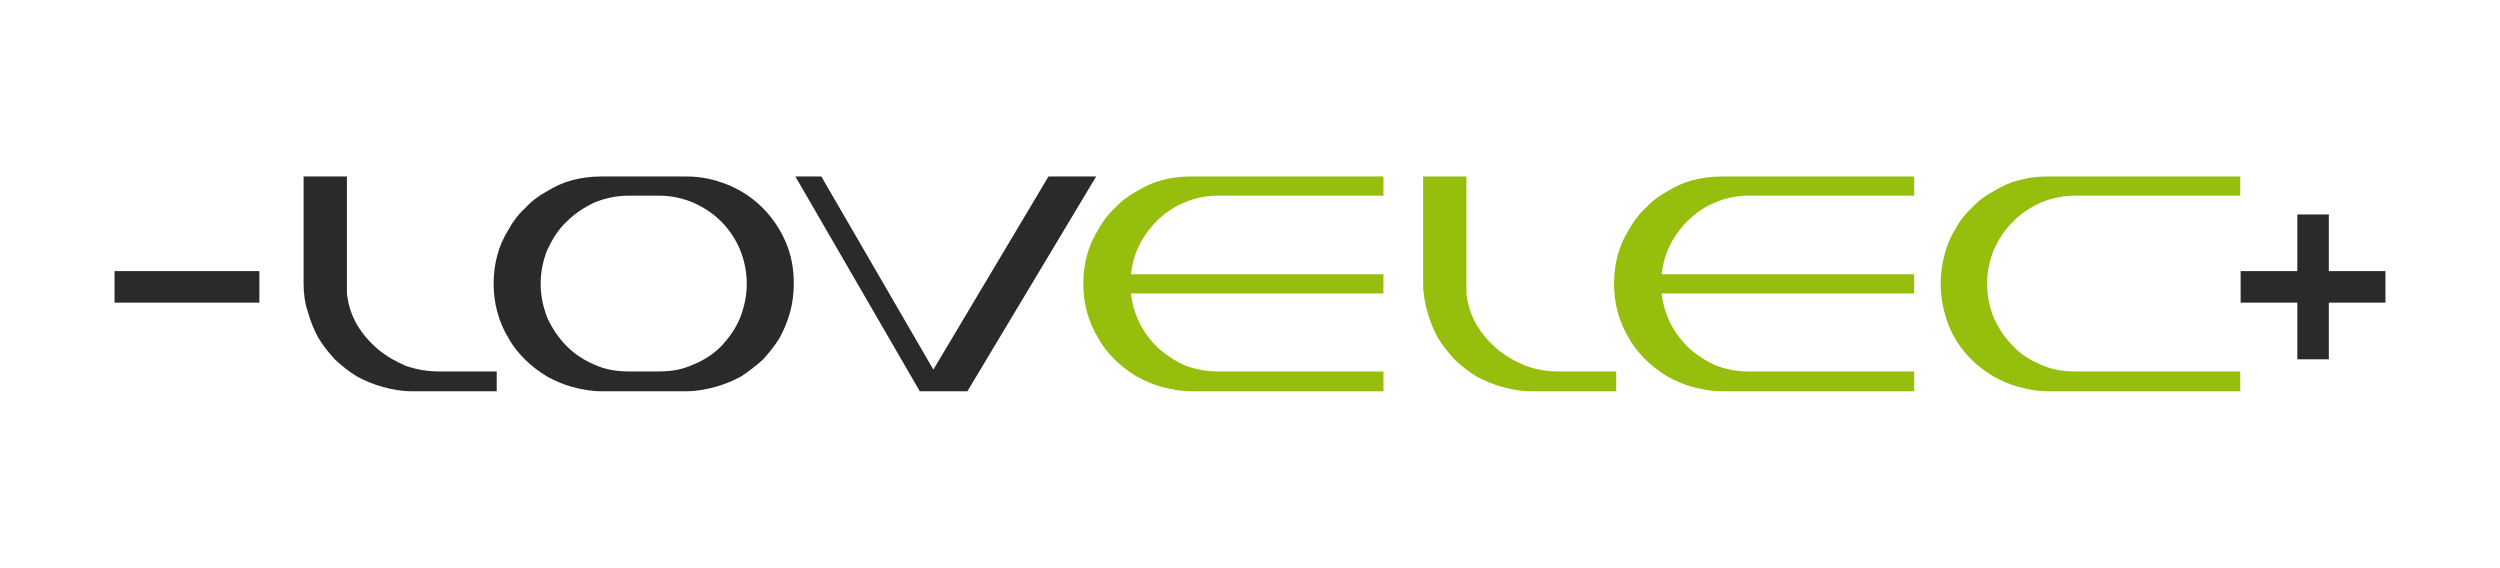
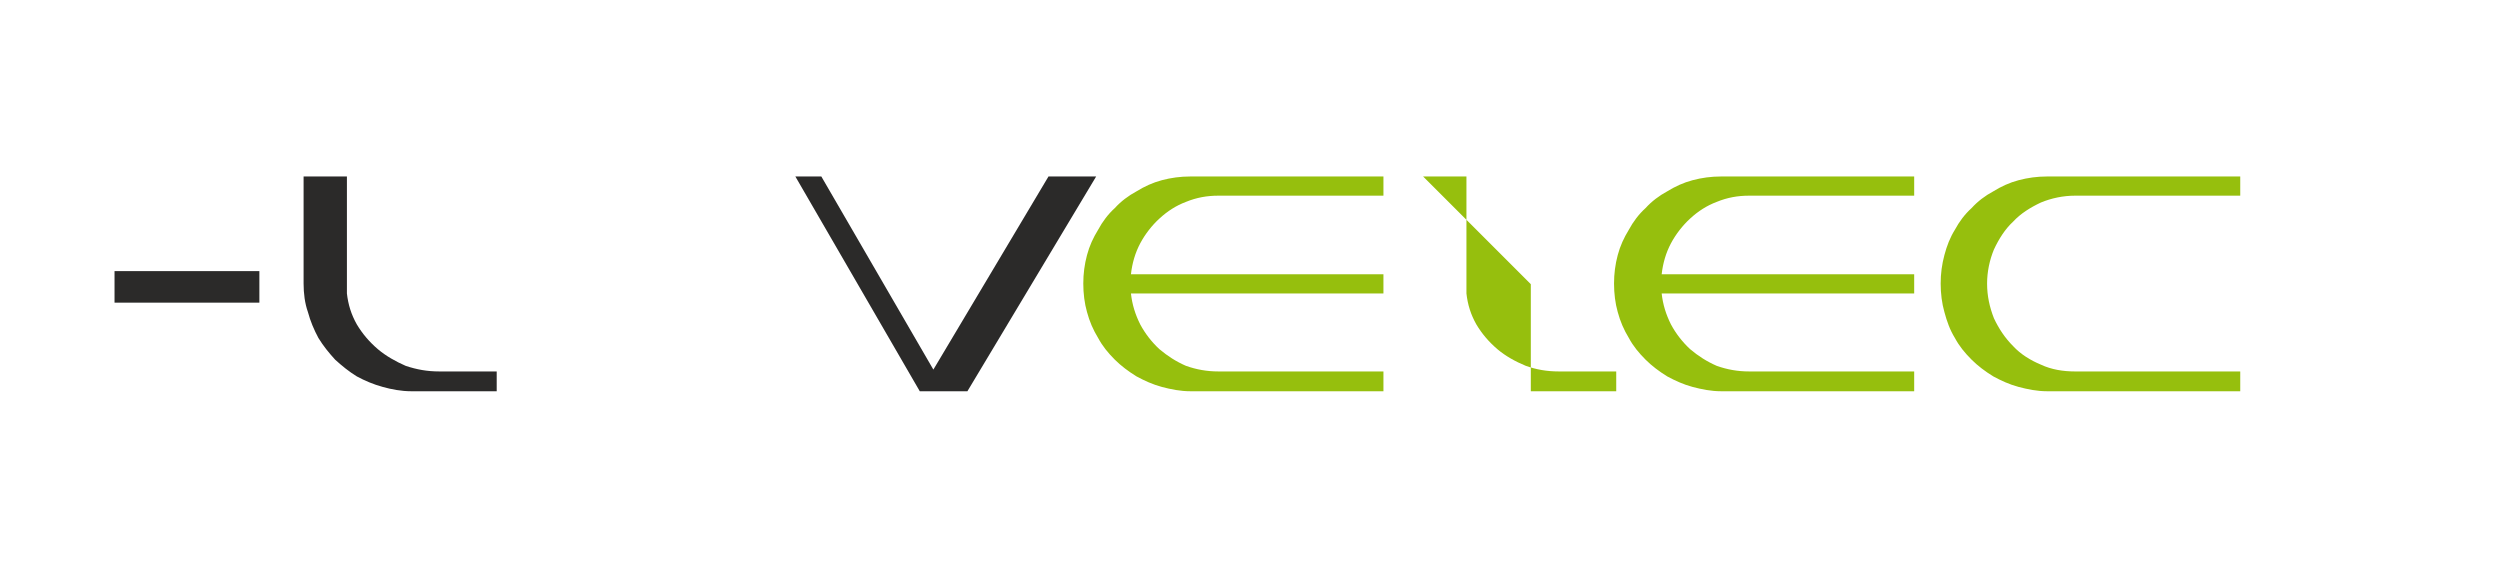
<svg xmlns="http://www.w3.org/2000/svg" xml:space="preserve" width="1299px" height="295px" version="1.1" style="shape-rendering:geometricPrecision; text-rendering:geometricPrecision; image-rendering:optimizeQuality; fill-rule:evenodd; clip-rule:evenodd" viewBox="0 0 1299 295.23">
  <defs>
    <style type="text/css">
   
    .fil2 {fill:none}
    .fil0 {fill:#2B2A29;fill-rule:nonzero}
    .fil1 {fill:#96BF0D;fill-rule:nonzero}
   
  </style>
  </defs>
  <g id="Vrstva_x0020_1">
    <g id="_3225659371600">
-       <path class="fil0" d="M408.09 125.9c-2.9,-6.77 -7.09,-12.88 -11.91,-17.71 -5.15,-5.15 -10.94,-9.02 -17.7,-11.91 -7.07,-2.89 -14.16,-4.51 -21.89,-4.51l-44.73 0c-5.15,0 -9.98,0.65 -14.8,1.93 -4.83,1.29 -9.02,3.23 -13.2,5.8 -4.19,2.25 -8.05,5.15 -11.26,8.69 -3.54,3.21 -6.45,7.08 -8.7,11.26 -2.57,4.18 -4.51,8.37 -5.79,13.2 -1.29,4.83 -1.93,9.66 -1.93,14.79 0,5.16 0.64,10.31 1.93,14.82 1.28,4.82 3.22,9.33 5.79,13.51 2.25,4.19 5.16,7.73 8.7,11.26 3.21,3.22 7.07,6.12 11.26,8.7 4.18,2.25 8.37,4.18 13.2,5.48 4.82,1.27 9.65,2.24 14.8,2.24l44.73 0c5.15,0 9.98,-0.97 14.82,-2.24 4.82,-1.3 9.32,-3.23 13.5,-5.48 3.87,-2.58 7.73,-5.48 11.27,-8.7 3.22,-3.53 6.11,-7.07 8.69,-11.26 2.24,-4.18 4.19,-8.69 5.47,-13.51 1.3,-4.51 1.93,-9.66 1.93,-14.82 0,-7.71 -1.28,-14.79 -4.18,-21.54zm-23.82 39.58l0 0c-2.25,5.46 -5.79,10.29 -9.66,14.48 -4.18,4.18 -9.01,7.4 -14.79,9.66 -5.48,2.57 -11.27,3.53 -17.71,3.53l-15.77 0c-6.11,0 -12.23,-0.96 -17.7,-3.53 -5.47,-2.26 -10.3,-5.48 -14.49,-9.66 -4.18,-4.19 -7.39,-9.02 -9.97,-14.48 -2.25,-5.8 -3.54,-11.59 -3.54,-18.04 0,-6.11 1.29,-12.21 3.54,-17.69 2.58,-5.47 5.79,-10.62 9.97,-14.48 4.19,-4.19 9.02,-7.41 14.49,-9.98 5.47,-2.25 11.59,-3.54 17.7,-3.54l15.77 0c6.44,0 12.23,1.29 17.71,3.54 5.78,2.57 10.61,5.79 14.79,9.98 3.87,3.86 7.41,9.01 9.66,14.48 2.25,5.48 3.55,11.58 3.55,17.69 0,6.45 -1.3,12.24 -3.55,18.04z" />
      <path class="fil0" d="M157.36 91.77l22.53 0 0 60.83c0.65,5.79 2.25,10.95 5.15,16.09 2.9,4.83 6.43,9.02 10.94,12.88 4.18,3.54 9.33,6.44 14.48,8.68 5.8,1.94 11.27,2.9 17.38,2.9l29.94 0 0 10.3 -44.42 0c-5.15,0 -10.3,-0.97 -14.81,-2.24 -4.82,-1.3 -9.33,-3.23 -13.51,-5.48 -4.18,-2.58 -7.73,-5.48 -11.27,-8.7 -3.22,-3.53 -6.12,-7.07 -8.69,-11.26 -2.25,-4.18 -4.18,-8.69 -5.47,-13.51 -1.6,-4.51 -2.25,-9.66 -2.25,-14.82l0 -55.67z" />
      <polygon class="fil0" points="413.08,91.77 426.59,91.77 484.85,192.19 544.71,91.77 569.5,91.77 502.55,203.45 477.78,203.45 " />
      <path class="fil1" d="M618.48 203.45c-5.15,0 -9.98,-0.97 -14.81,-2.24 -4.82,-1.3 -9,-3.23 -13.18,-5.48 -4.18,-2.58 -8.05,-5.48 -11.28,-8.7 -3.54,-3.53 -6.42,-7.07 -8.67,-11.26 -2.58,-4.18 -4.52,-8.69 -5.8,-13.51 -1.29,-4.51 -1.93,-9.66 -1.93,-14.82 0,-5.13 0.64,-9.96 1.93,-14.79 1.28,-4.83 3.22,-9.02 5.8,-13.2 2.25,-4.18 5.13,-8.05 8.67,-11.26 3.23,-3.54 7.1,-6.44 11.28,-8.69 4.18,-2.57 8.36,-4.51 13.18,-5.8 4.83,-1.28 9.66,-1.93 14.81,-1.93l100.41 0 0 9.98 -85.92 0c-5.79,0 -11.27,0.97 -16.75,3.22 -5.14,1.94 -9.64,4.83 -13.82,8.68 -3.87,3.54 -7.41,8.05 -9.98,12.88 -2.58,4.83 -4.19,10.3 -4.83,16.1l131.3 0 0 9.97 -131.3 0c0.64,5.79 2.25,10.95 4.83,16.09 2.57,4.83 6.11,9.33 9.98,12.88 4.18,3.54 8.68,6.44 13.82,8.68 5.48,1.94 10.96,2.9 16.75,2.9l85.92 0 0 10.3 -100.41 0z" />
-       <path class="fil1" d="M739.51 91.77l22.54 0 0 60.83c0.64,5.79 2.24,10.95 5.15,16.09 2.88,4.83 6.43,9.02 10.94,12.88 4.18,3.54 9.34,6.44 14.81,8.68 5.46,1.94 10.94,2.9 17.06,2.9l29.93 0 0 10.3 -44.42 0c-5.15,0 -10.3,-0.97 -14.81,-2.24 -4.82,-1.3 -9.33,-3.23 -13.51,-5.48 -4.19,-2.58 -7.73,-5.48 -11.27,-8.7 -3.21,-3.53 -6.11,-7.07 -8.69,-11.26 -2.25,-4.18 -4.18,-8.69 -5.47,-13.51 -1.28,-4.51 -2.26,-9.66 -2.26,-14.82l0 -55.67z" />
+       <path class="fil1" d="M739.51 91.77l22.54 0 0 60.83c0.64,5.79 2.24,10.95 5.15,16.09 2.88,4.83 6.43,9.02 10.94,12.88 4.18,3.54 9.34,6.44 14.81,8.68 5.46,1.94 10.94,2.9 17.06,2.9l29.93 0 0 10.3 -44.42 0l0 -55.67z" />
      <path class="fil1" d="M894.48 203.45c-5.16,0 -9.99,-0.97 -14.82,-2.24 -4.82,-1.3 -9.01,-3.23 -13.2,-5.48 -4.17,-2.58 -8.04,-5.48 -11.25,-8.7 -3.54,-3.53 -6.45,-7.07 -8.7,-11.26 -2.56,-4.18 -4.51,-8.69 -5.79,-13.51 -1.29,-4.51 -1.92,-9.66 -1.92,-14.82 0,-5.13 0.63,-9.96 1.92,-14.79 1.28,-4.83 3.23,-9.02 5.79,-13.2 2.25,-4.18 5.16,-8.05 8.7,-11.26 3.21,-3.54 7.08,-6.44 11.25,-8.69 4.19,-2.57 8.38,-4.51 13.2,-5.8 4.83,-1.28 9.66,-1.93 14.82,-1.93l100.4 0 0 9.98 -85.92 0c-5.81,0 -11.26,0.97 -16.74,3.22 -5.15,1.94 -9.66,4.83 -13.84,8.68 -3.86,3.54 -7.41,8.05 -9.98,12.88 -2.58,4.83 -4.19,10.3 -4.83,16.1l131.31 0 0 9.97 -131.31 0c0.64,5.79 2.25,10.95 4.83,16.09 2.57,4.83 6.12,9.33 9.98,12.88 4.18,3.54 8.69,6.44 13.84,8.68 5.48,1.94 10.93,2.9 16.74,2.9l85.92 0 0 10.3 -100.4 0z" />
      <path class="fil1" d="M1064 203.45c-5.14,0 -9.96,-0.97 -14.8,-2.24 -4.83,-1.3 -9.01,-3.23 -13.18,-5.48 -4.2,-2.58 -8.07,-5.48 -11.28,-8.7 -3.54,-3.53 -6.44,-7.07 -8.68,-11.26 -2.59,-4.18 -4.18,-8.69 -5.47,-13.51 -1.3,-4.51 -1.94,-9.66 -1.94,-14.82 0,-5.13 0.64,-9.96 1.94,-14.79 1.29,-4.83 2.88,-9.02 5.47,-13.2 2.24,-4.18 5.14,-8.05 8.68,-11.26 3.21,-3.54 7.08,-6.44 11.28,-8.69 4.17,-2.57 8.35,-4.51 13.18,-5.8 4.84,-1.28 9.66,-1.93 14.8,-1.93l100.43 0 0 9.98 -85.94 0c-6.11,0 -12.23,1.29 -17.69,3.54 -5.48,2.57 -10.64,5.79 -14.49,9.98 -4.19,3.86 -7.41,9.01 -9.97,14.48 -2.26,5.48 -3.55,11.58 -3.55,17.69 0,6.45 1.29,12.24 3.55,18.04 2.56,5.46 5.78,10.29 9.97,14.48 3.85,4.18 9.01,7.4 14.49,9.66 5.46,2.57 11.58,3.53 17.69,3.53l85.94 0 0 10.3 -100.43 0z" />
-       <polygon class="fil0" points="1239.95,140.98 1210.49,140.98 1210.49,111.52 1194.11,111.52 1194.11,140.98 1164.63,140.98 1164.63,157.38 1194.11,157.38 1194.11,186.84 1210.49,186.84 1210.49,157.38 1239.95,157.38 " />
      <polygon class="fil0" points="59.05,157.38 59.05,140.98 134.37,140.98 134.37,157.38 " />
    </g>
    <polygon class="fil2" points="0,0 1299,0 1299,295.23 0,295.23 " />
  </g>
</svg>